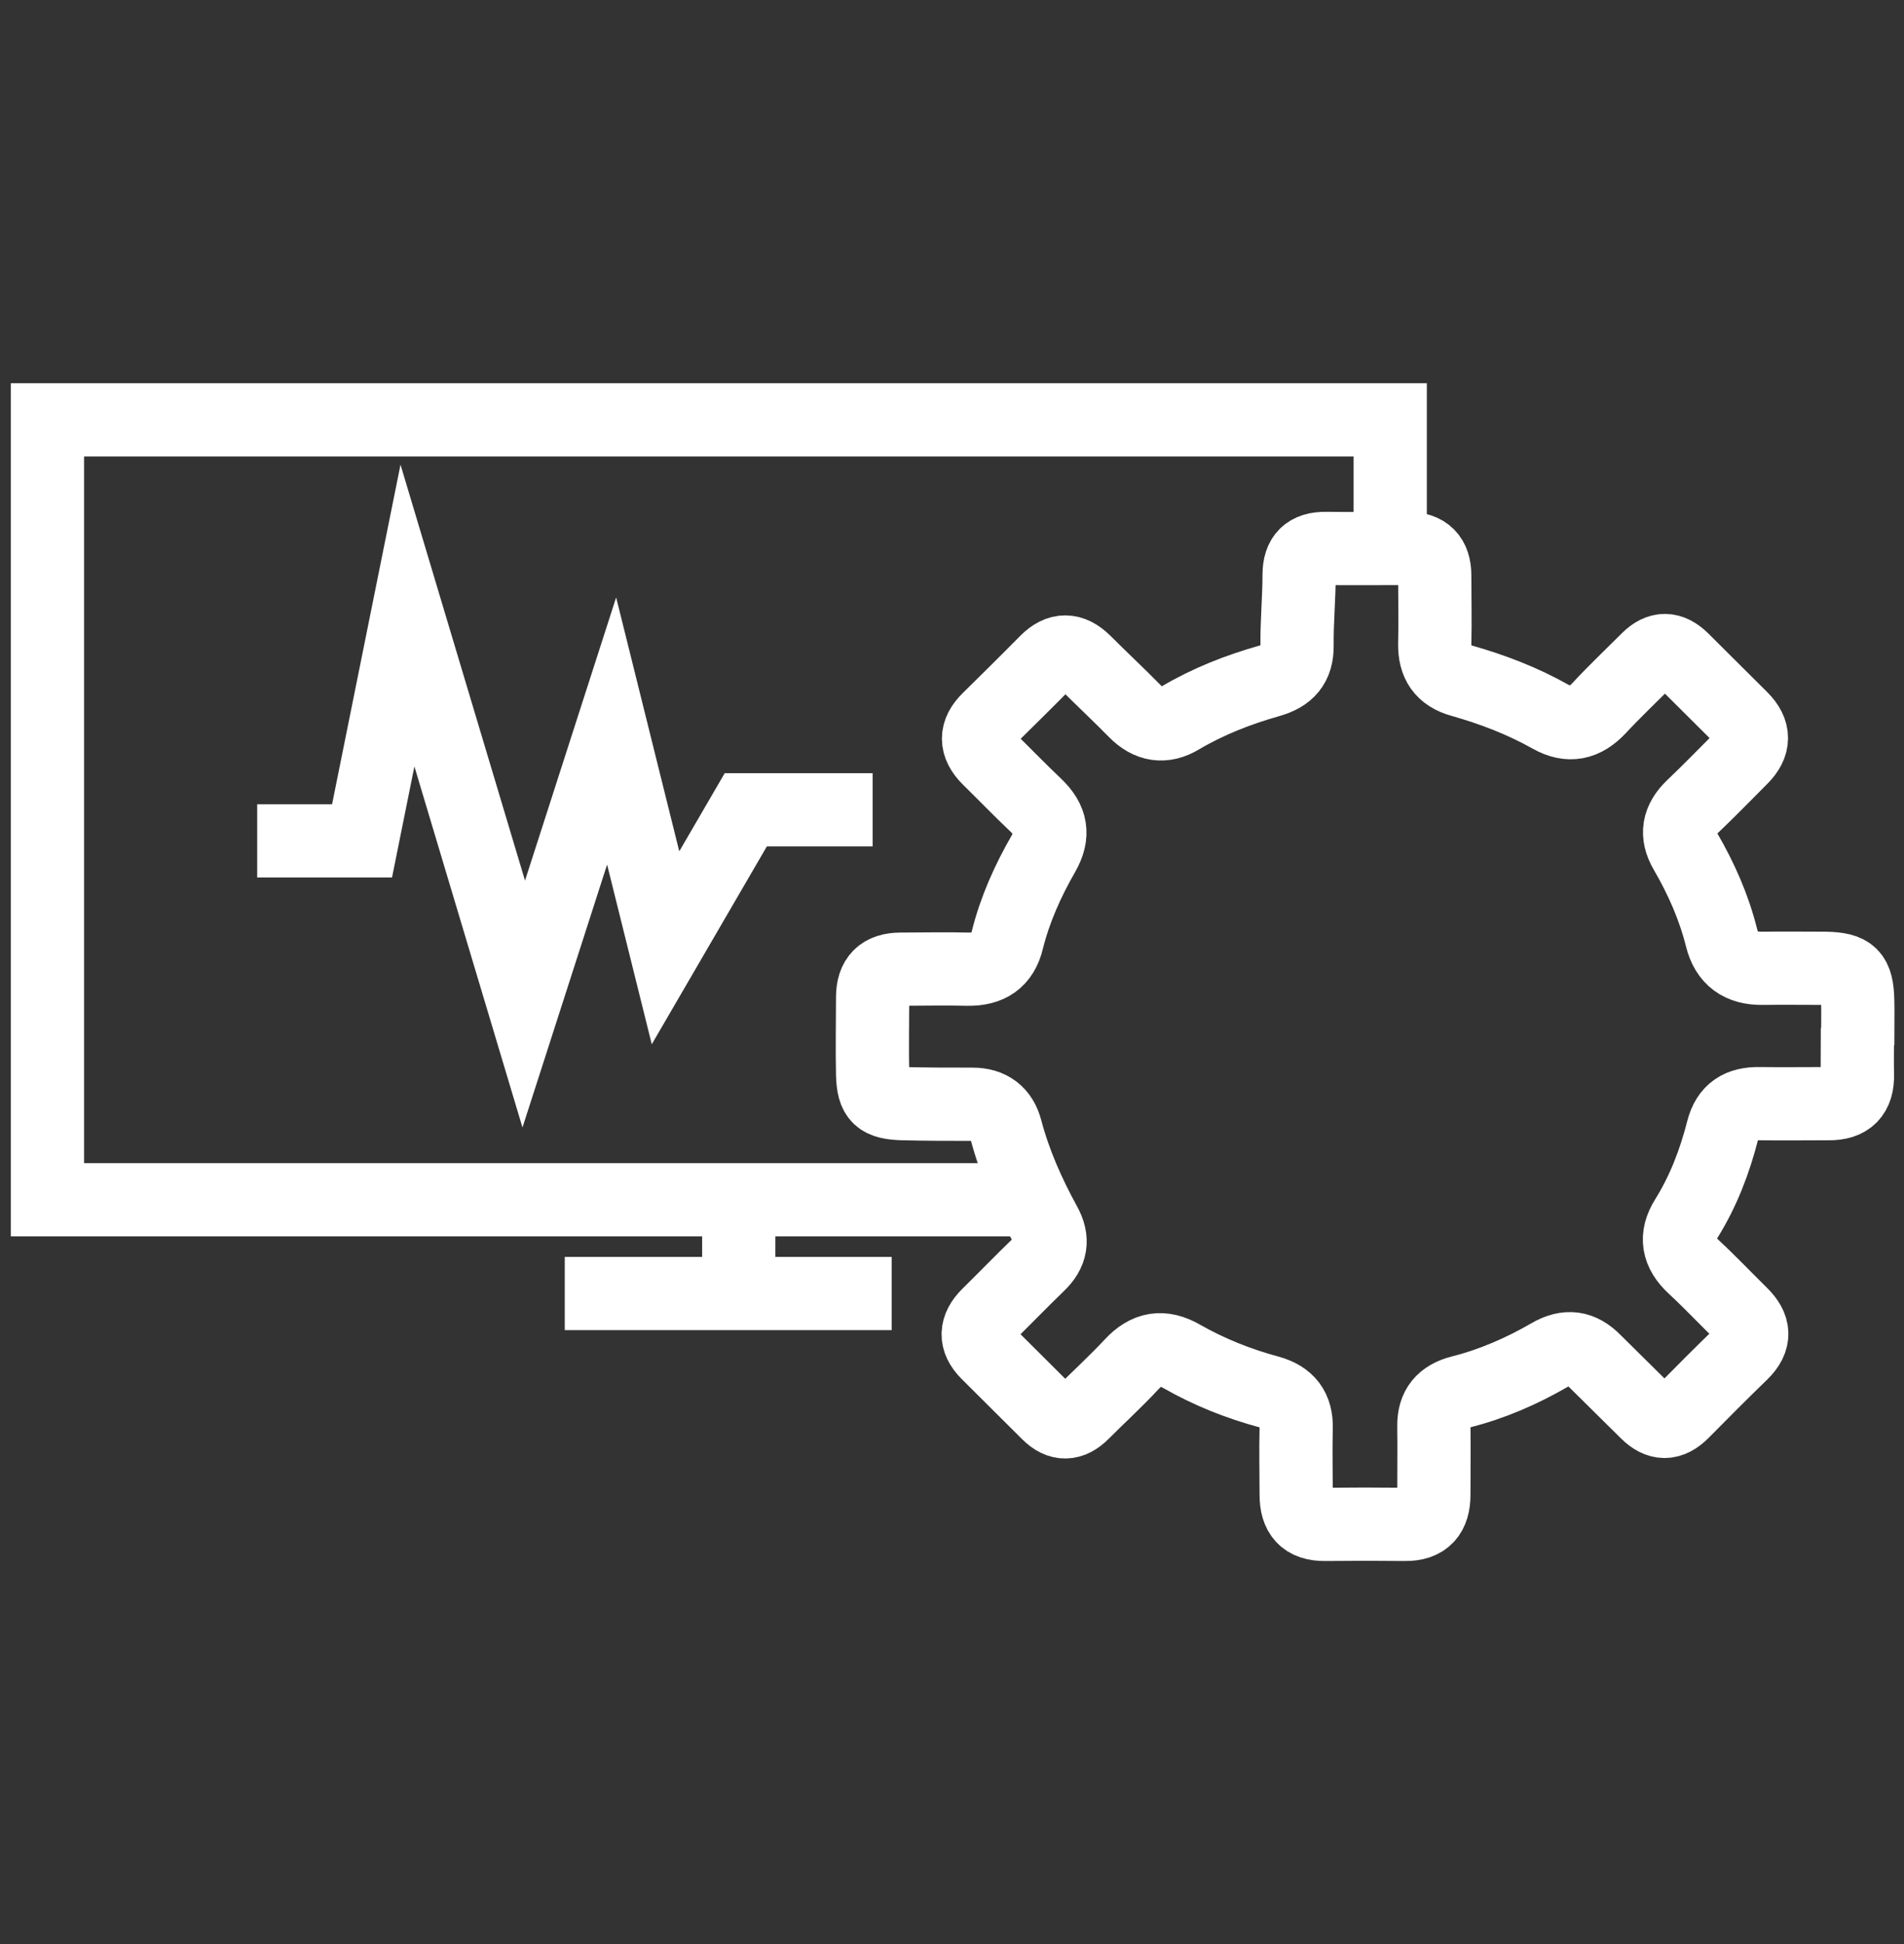
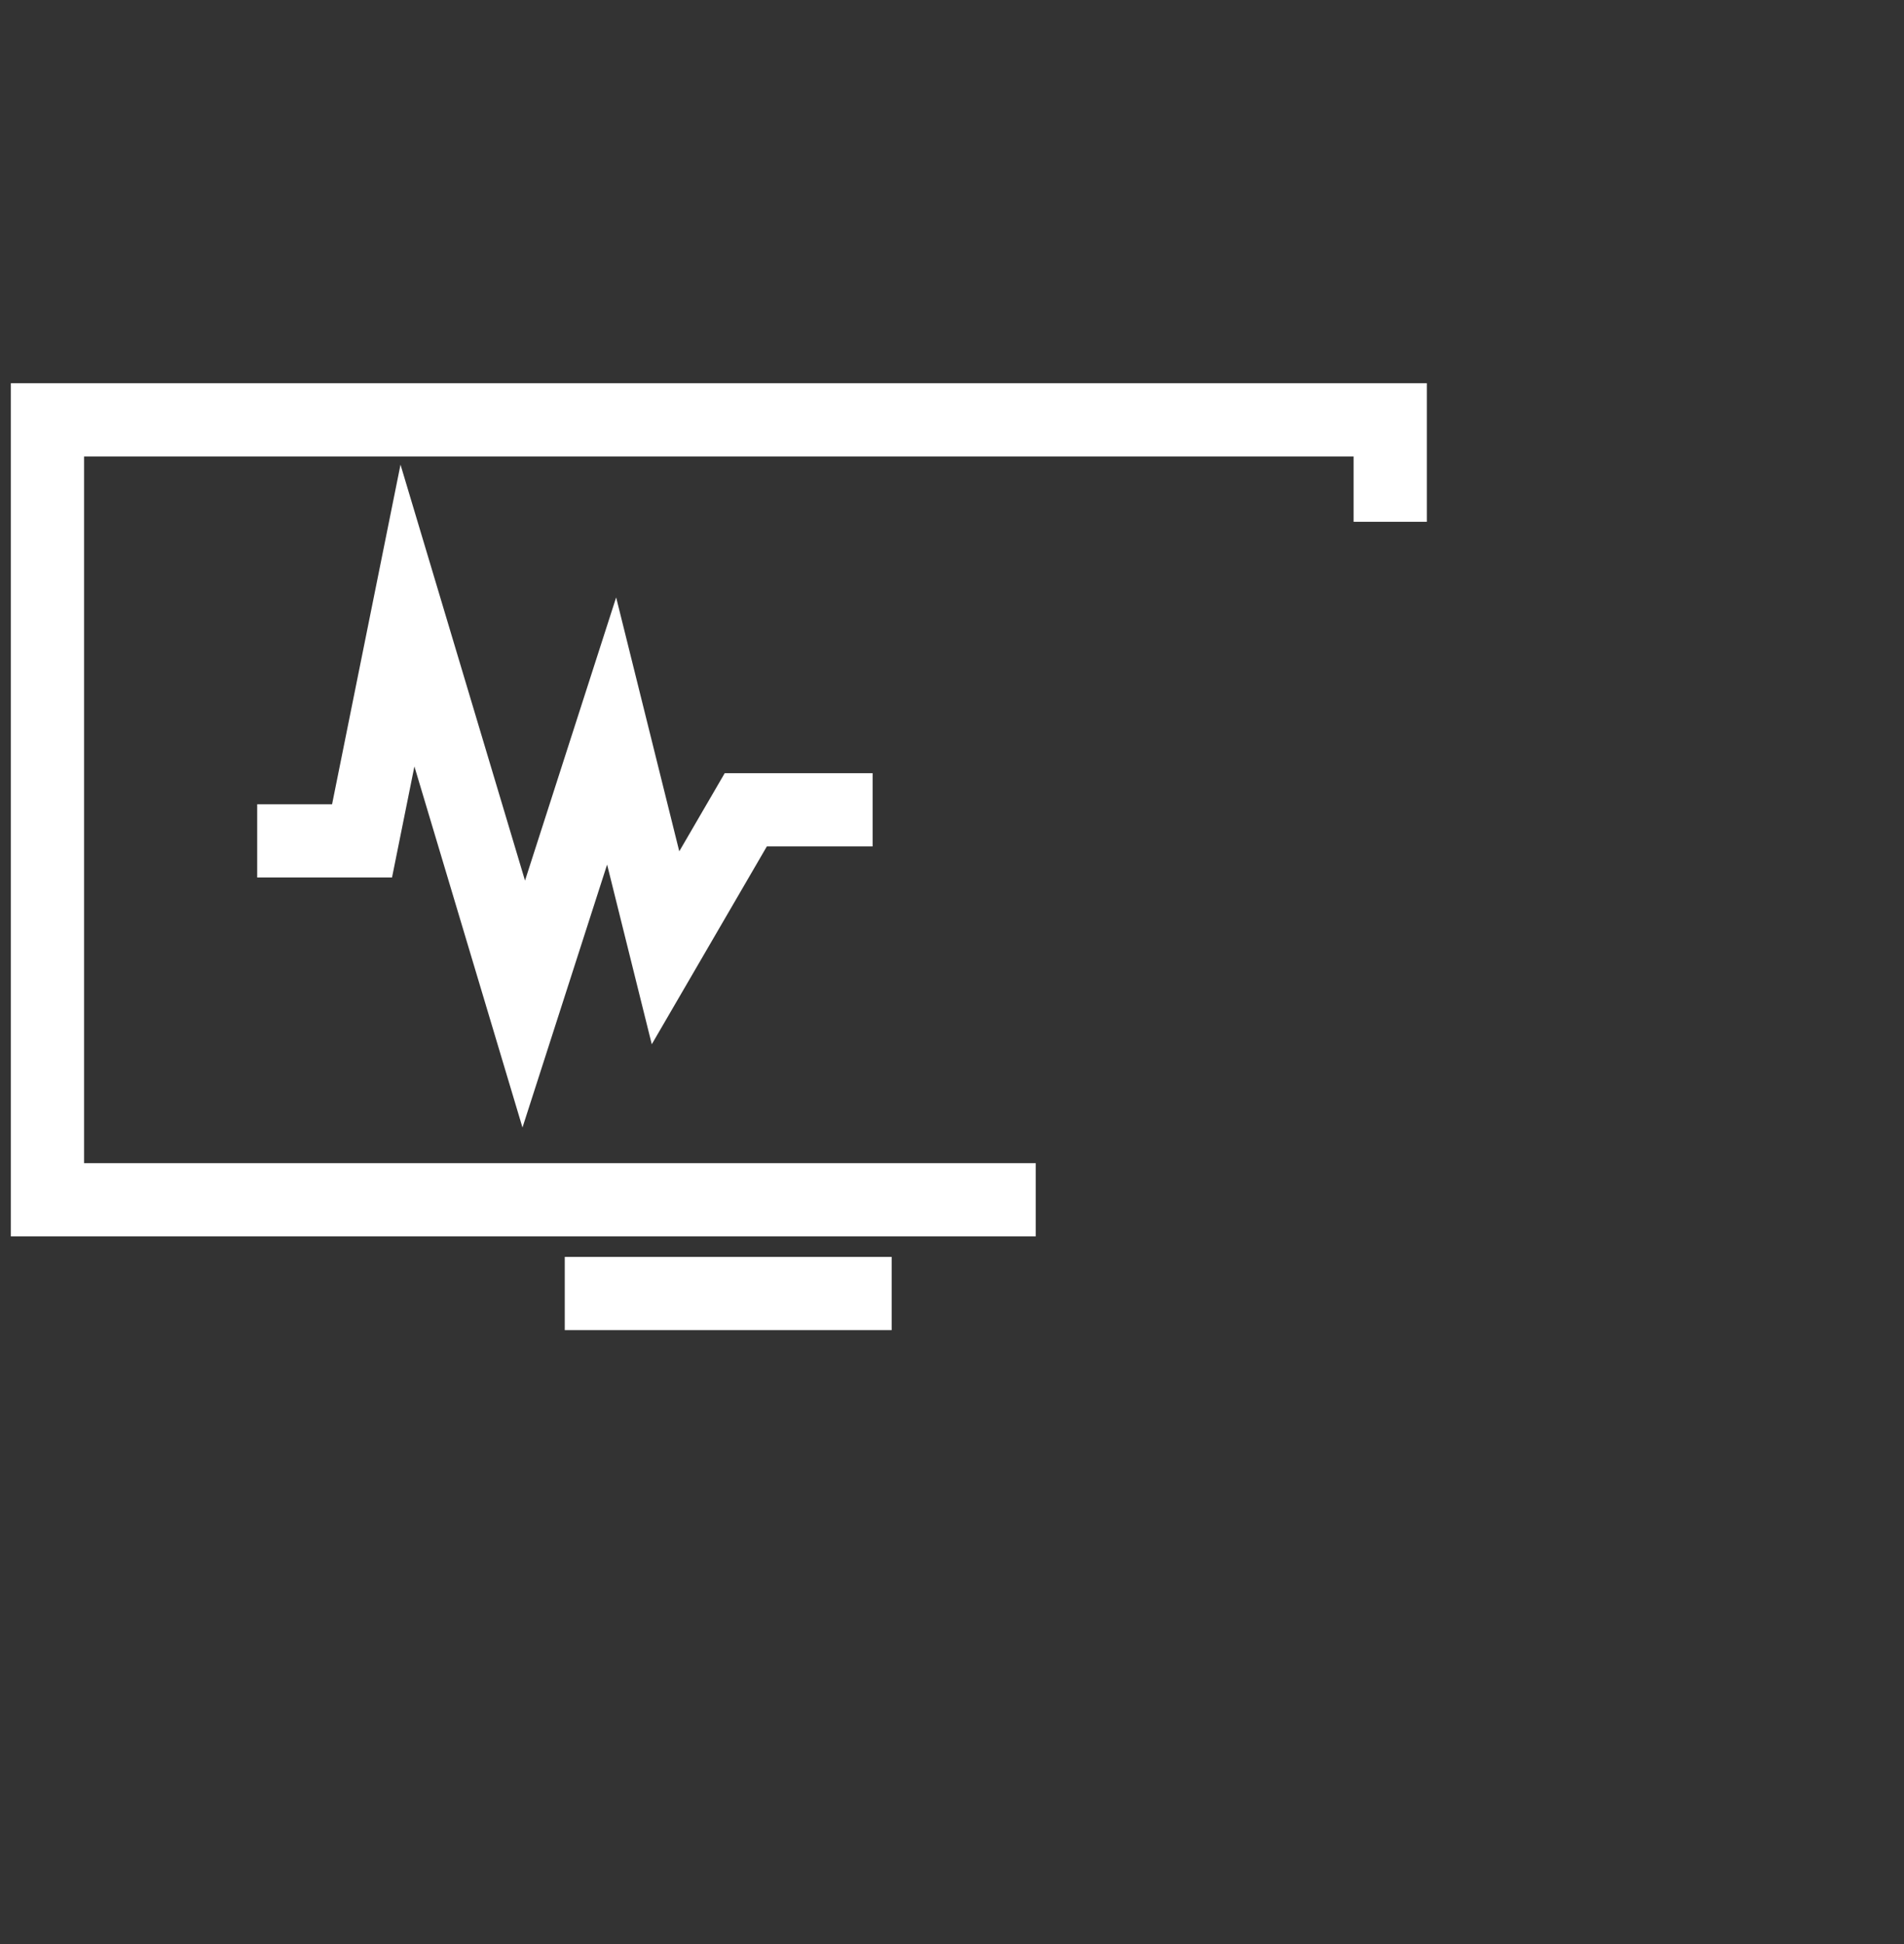
<svg xmlns="http://www.w3.org/2000/svg" id="Layer_1" data-name="Layer 1" viewBox="0 0 65 66.36">
  <rect x="0" y="0" width="65" height="66.36" fill="#333333" stroke="none" />
  <defs>
    <style>      .cls-1 {        fill: none;        stroke: #fff;        stroke-miterlimit: 10;        stroke-width: 2.5px;      }    </style>
  </defs>
-   <path class="cls-1" d="M63.41,35.39c0,.43-.01.85,0,1.28.02.68-.3,1.01-.99,1-.79,0-1.57.01-2.36,0-.66-.01-1.08.24-1.25.91-.27,1.06-.66,2.08-1.24,3.01-.39.62-.29,1.15.25,1.65.56.52,1.08,1.07,1.62,1.6.46.45.5.88.02,1.35-.68.66-1.35,1.33-2.02,2.01-.42.42-.81.42-1.23,0-.59-.59-1.19-1.17-1.77-1.75-.46-.47-.94-.55-1.54-.2-.95.55-1.96.99-3.03,1.26-.62.16-.93.52-.92,1.17.01.78,0,1.56,0,2.34,0,.66-.29,1.02-.99,1.01-.91-.01-1.81-.01-2.72,0-.71.01-.99-.35-.99-1.01,0-.76-.02-1.52,0-2.27.02-.67-.28-1.06-.93-1.24-1.04-.28-2.04-.68-2.97-1.21-.66-.38-1.2-.29-1.72.27-.53.57-1.11,1.1-1.67,1.66-.39.39-.78.41-1.18.01-.69-.69-1.38-1.37-2.07-2.06-.44-.44-.41-.87.02-1.3.58-.57,1.14-1.15,1.72-1.71.44-.42.52-.86.22-1.4-.56-1.02-1.03-2.08-1.33-3.21-.15-.58-.54-.87-1.14-.87-.79,0-1.57,0-2.36-.02-.82-.02-1.03-.21-1.05-1-.02-.88,0-1.75,0-2.63,0-.65.31-.96.96-.96.76,0,1.53-.02,2.29,0,.72.01,1.18-.28,1.35-1,.26-1.04.7-2.02,1.23-2.94.37-.65.27-1.15-.25-1.65-.55-.52-1.08-1.07-1.62-1.6-.46-.46-.46-.9,0-1.35.66-.65,1.32-1.3,1.97-1.96.44-.44.86-.43,1.3,0,.57.57,1.16,1.12,1.73,1.7.47.48.99.56,1.55.22.95-.56,1.97-.96,3.03-1.26.64-.18.96-.53.95-1.21-.01-.8.07-1.61.07-2.41,0-.62.29-.91.92-.9.93.01,1.86,0,2.79,0,.62,0,.92.31.92.92,0,.78.02,1.56,0,2.34-.01.66.26,1.07.91,1.25,1.06.3,2.08.69,3.04,1.23.64.36,1.16.24,1.66-.29.53-.57,1.1-1.11,1.66-1.67.4-.4.78-.39,1.18,0,.67.67,1.35,1.34,2.02,2.01.46.46.45.91,0,1.36-.55.55-1.1,1.12-1.67,1.66-.48.46-.58.95-.24,1.53.54.93.97,1.9,1.23,2.94.18.73.65,1.06,1.4,1.05.72-.01,1.43,0,2.15,0,.87.02,1.08.22,1.1,1.11.01.4,0,.81,0,1.21Z" />
+   <path class="cls-1" d="M63.41,35.39Z" />
  <polyline class="cls-1" points="47.46 17.81 47.46 16.92 47.46 14.33 1.62 14.33 1.62 40.95 34.75 40.95 35.36 40.95" />
-   <line class="cls-1" x1="25.22" y1="40.95" x2="25.22" y2="43.27" />
  <line class="cls-1" x1="19.28" y1="44.15" x2="30.44" y2="44.15" />
  <polyline class="cls-1" points="8.78 28.7 12.36 28.7 13.91 21.01 17.88 34.27 20.88 24.95 22.72 32.35 25.46 27.64 29.79 27.64" />
</svg>